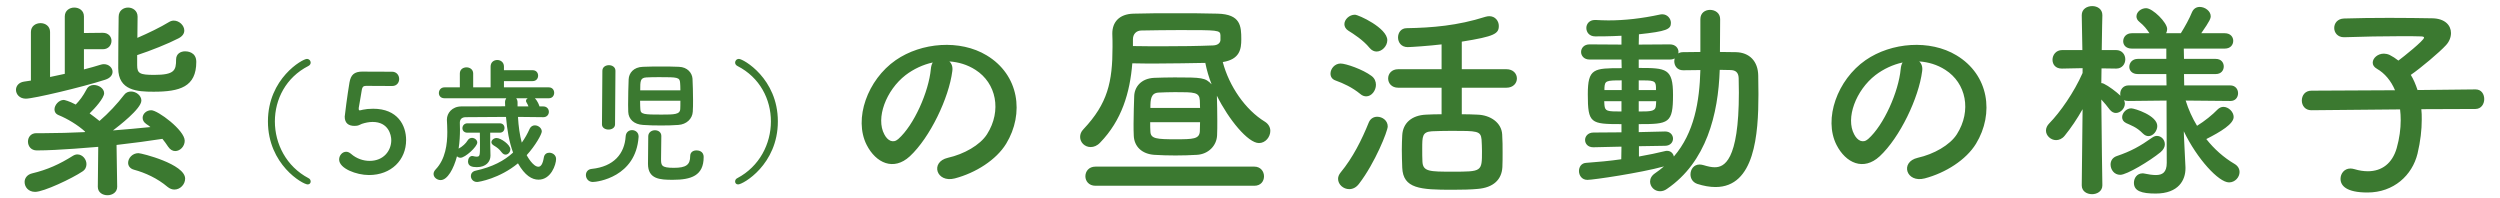
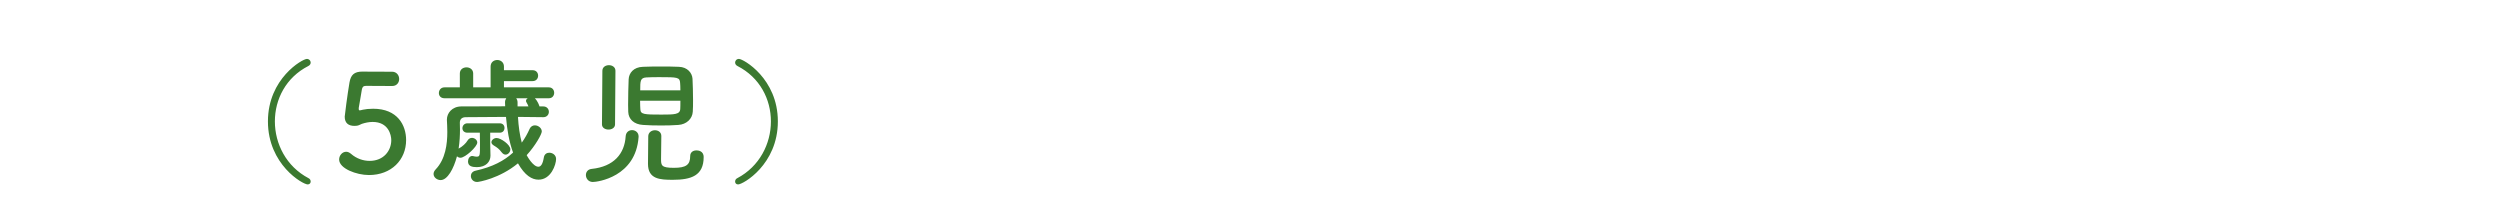
<svg xmlns="http://www.w3.org/2000/svg" width="404" height="32" viewBox="0 0 404 32" fill="none">
-   <path d="M22.166 8.906C24.342 8.192 27.164 7.07 28.864 6.186C29.51 5.846 29.782 5.404 29.782 4.928C29.782 4.112 28.966 3.33 28.082 3.33C27.844 3.33 27.572 3.398 27.3 3.568C25.906 4.418 24.002 5.336 22.2 6.118C22.2 4.826 22.234 3.602 22.234 2.718V2.684C22.234 1.732 21.452 1.222 20.704 1.222C19.956 1.222 19.174 1.698 19.174 2.718C19.14 4.554 19.106 9.008 19.106 11.014C19.106 14.652 22.2 14.822 24.818 14.822C29.068 14.822 31.72 14.04 31.72 9.994C31.72 8.328 30.156 8.294 29.918 8.294C29.17 8.294 28.456 8.702 28.456 9.62C28.456 11.354 28.218 12.102 24.92 12.102C22.574 12.102 22.166 11.864 22.166 10.538V8.906ZM16.624 7.954C17.542 7.954 18.018 7.274 18.018 6.594C18.018 5.948 17.542 5.302 16.624 5.302L13.564 5.336V2.65C13.564 1.698 12.782 1.222 12 1.222C11.252 1.222 10.47 1.698 10.47 2.65V11.932C9.688 12.102 8.872 12.272 8.09 12.442V5.166C8.09 4.214 7.308 3.738 6.56 3.738C5.778 3.738 4.996 4.214 4.996 5.166V13.02C4.622 13.088 4.248 13.122 3.874 13.19C2.99 13.326 2.582 13.938 2.582 14.516C2.582 15.23 3.16 15.944 4.18 15.944C5.404 15.944 13.19 14.108 16.998 12.884C17.848 12.612 18.188 12.102 18.188 11.592C18.188 10.98 17.61 10.368 16.794 10.368C16.624 10.368 16.42 10.402 16.216 10.47C15.502 10.708 14.584 10.946 13.564 11.218V7.954H16.624ZM28.184 30.632C29.136 30.632 29.918 29.782 29.918 28.864C29.918 26.518 22.88 24.75 22.37 24.75C21.384 24.75 20.704 25.566 20.704 26.314C20.704 26.79 21.01 27.266 21.69 27.436C23.458 27.912 25.464 28.83 27.062 30.19C27.436 30.496 27.81 30.632 28.184 30.632ZM18.936 30.156L18.834 23.424C21.52 23.118 24.07 22.778 26.246 22.438C26.586 22.846 26.892 23.288 27.164 23.696C27.504 24.206 27.912 24.41 28.32 24.41C29.102 24.41 29.85 23.662 29.85 22.744C29.85 21.044 25.498 17.814 24.444 17.814C23.662 17.814 23.05 18.392 23.05 19.038C23.05 19.412 23.22 19.752 23.662 20.058C23.9 20.194 24.104 20.364 24.308 20.534C22.404 20.738 20.33 20.908 18.256 21.078C19.106 20.432 22.846 17.576 22.846 16.25C22.846 15.434 21.996 14.788 21.18 14.788C20.738 14.788 20.33 14.958 20.058 15.332C18.97 16.76 17.542 18.29 16.08 19.548C15.604 19.174 15.06 18.732 14.482 18.324C15.332 17.508 16.828 15.842 16.828 15.06C16.828 14.312 15.978 13.734 15.162 13.734C14.72 13.734 14.244 13.938 14.006 14.414C13.394 15.57 12.884 16.216 12.238 16.896C11.15 16.318 10.402 16.148 10.3 16.148C9.518 16.148 8.804 16.964 8.804 17.678C8.804 18.052 8.974 18.392 9.45 18.596C10.878 19.174 12.578 20.194 13.768 21.282L13.666 21.35C11.456 21.452 9.28 21.52 7.206 21.52C6.764 21.52 6.356 21.52 5.914 21.52H5.88C4.962 21.52 4.52 22.2 4.52 22.88C4.52 23.594 4.996 24.308 5.948 24.308C9.45 24.308 15.332 23.764 15.876 23.73L15.808 30.156V30.19C15.808 31.108 16.59 31.55 17.372 31.55C18.154 31.55 18.936 31.074 18.936 30.19V30.156ZM13.326 27.708C13.802 27.402 13.972 26.96 13.972 26.518C13.972 25.736 13.326 24.954 12.51 24.954C12.272 24.954 12.034 25.022 11.762 25.192C9.654 26.518 7.648 27.436 5.2 28.014C4.35 28.218 3.976 28.83 3.976 29.408C3.976 30.224 4.588 31.006 5.676 31.006C7.07 31.006 11.66 28.83 13.326 27.708ZM153.418 9.926C154.88 10.028 156.308 10.436 157.634 11.286C161 13.428 161.918 17.882 159.504 21.69C158.382 23.458 155.764 24.92 153.18 25.498C150.256 26.178 151.31 29.612 154.302 28.83C157.668 27.946 161 25.838 162.598 23.22C165.556 18.358 164.706 12.102 159.436 8.94C155.152 6.356 148.93 6.832 144.748 9.722C140.192 12.884 137.914 19.208 140.056 23.424C141.552 26.348 144.408 27.674 147.026 25.26C150.29 22.234 153.35 15.808 153.894 11.49C153.996 10.81 153.792 10.266 153.418 9.926ZM150.732 10.096C150.562 10.368 150.46 10.742 150.426 11.15C150.086 14.822 147.706 20.228 145.156 22.472C144.306 23.22 143.422 22.71 142.912 21.724C141.484 19.106 143.184 14.584 146.346 12.136C147.638 11.15 149.168 10.436 150.732 10.096ZM196.648 15.468C198.552 19.31 201.68 23.118 203.448 23.118C204.502 23.118 205.284 22.132 205.284 21.146C205.284 20.602 205.012 20.058 204.434 19.684C201.238 17.746 198.62 13.904 197.6 10.028C200.388 9.586 200.592 7.886 200.592 6.356C200.592 4.214 200.49 2.31 196.784 2.208C194.574 2.14 192.228 2.14 189.916 2.14C187.57 2.14 185.292 2.14 183.15 2.208C180.838 2.276 179.75 3.602 179.75 5.404C179.75 5.404 179.75 5.438 179.75 5.472C179.784 6.186 179.784 6.9 179.784 7.58C179.784 13.258 179.002 16.726 175.092 20.874C174.684 21.282 174.548 21.724 174.548 22.132C174.548 23.016 175.296 23.764 176.248 23.764C176.758 23.764 177.302 23.56 177.778 23.05C181.28 19.446 182.606 14.958 182.98 10.232C184.374 10.266 185.666 10.266 186.856 10.266C189.78 10.266 192.228 10.198 194.778 10.164C195.016 11.354 195.356 12.51 195.798 13.632C194.778 12.544 194.234 12.51 189.814 12.51C188.692 12.51 187.57 12.544 186.516 12.578C184.374 12.68 183.32 14.074 183.286 15.57C183.252 16.828 183.184 18.46 183.184 20.024C183.184 20.67 183.184 21.316 183.218 21.928C183.286 23.662 184.51 24.886 186.55 25.022C187.638 25.09 188.794 25.124 189.95 25.124C191.106 25.124 192.296 25.09 193.418 25.022C195.254 24.92 196.614 23.56 196.682 21.86C196.716 21.18 196.716 20.364 196.716 19.514C196.716 18.12 196.682 16.658 196.648 15.468ZM202.7 30.02C203.754 30.02 204.264 29.272 204.264 28.49C204.264 27.708 203.72 26.926 202.7 26.926H177.03C175.942 26.926 175.398 27.708 175.398 28.49C175.398 29.238 175.942 30.02 177.03 30.02H202.7ZM183.082 6.356C183.082 5.506 183.626 4.928 184.476 4.928C186.516 4.894 188.522 4.86 190.63 4.86C196.852 4.86 197.192 4.86 197.226 5.71C197.226 6.492 197.226 6.492 197.226 6.492C197.192 6.9 196.852 7.308 196.036 7.342C193.52 7.444 190.936 7.478 187.944 7.478C186.448 7.478 184.85 7.478 183.082 7.444V6.356ZM185.904 17.44C185.904 16.046 185.972 14.992 187.298 14.958C188.046 14.924 188.93 14.89 189.882 14.89C193.044 14.89 193.826 14.89 193.894 16.25C193.894 16.59 193.928 16.998 193.928 17.44H185.904ZM193.928 19.752C193.928 20.296 193.894 20.806 193.894 21.214C193.826 22.472 192.806 22.506 190.018 22.506C186.924 22.506 185.938 22.438 185.904 21.248C185.87 20.84 185.87 20.33 185.87 19.752H193.928ZM243.432 14.176C244.554 14.176 245.132 13.428 245.132 12.68C245.132 11.932 244.554 11.184 243.432 11.184H236.224V6.73C241.562 5.88 242.208 5.438 242.208 4.18C242.208 3.398 241.63 2.616 240.678 2.616C240.474 2.616 240.27 2.65 240.032 2.718C235.544 4.146 231.43 4.486 227.316 4.554C226.398 4.554 225.922 5.302 225.922 6.05C225.922 6.832 226.432 7.614 227.486 7.614C227.962 7.614 231.022 7.41 232.96 7.172V11.184H225.956C224.868 11.184 224.324 11.932 224.324 12.68C224.324 13.428 224.868 14.176 225.956 14.176H232.96V18.46C232.042 18.46 231.158 18.494 230.444 18.528C228.132 18.63 226.704 19.888 226.602 21.86C226.568 22.574 226.534 23.356 226.534 24.172C226.534 25.124 226.568 26.11 226.602 27.096C226.738 30.496 229.526 30.666 234.694 30.666C236.224 30.666 237.754 30.632 238.774 30.53C241.358 30.326 242.684 29 242.786 26.994C242.82 26.246 242.82 25.464 242.82 24.682C242.82 23.696 242.82 22.676 242.752 21.724C242.65 19.82 240.848 18.596 238.774 18.528C238.026 18.494 237.142 18.46 236.224 18.46V14.176H243.432ZM222.454 8.328C223.338 8.328 224.188 7.444 224.188 6.492C224.188 4.52 219.53 2.378 218.952 2.378C218.034 2.378 217.252 3.16 217.252 3.908C217.252 4.282 217.456 4.69 217.898 4.962C218.714 5.472 220.278 6.458 221.332 7.75C221.672 8.158 222.08 8.328 222.454 8.328ZM220.788 15.57C221.638 15.57 222.352 14.652 222.352 13.7C222.352 13.19 222.148 12.646 221.638 12.272C220.244 11.218 217.49 10.266 216.64 10.266C215.688 10.266 215.008 11.116 215.008 11.898C215.008 12.374 215.246 12.816 215.858 13.02C217.082 13.462 218.51 14.108 219.836 15.196C220.142 15.468 220.482 15.57 220.788 15.57ZM219.632 29.68C222.216 26.314 224.256 21.18 224.256 20.432C224.256 19.48 223.406 18.868 222.556 18.868C222.012 18.868 221.468 19.14 221.196 19.786C220.074 22.574 218.612 25.498 216.64 27.878C216.368 28.218 216.232 28.558 216.232 28.898C216.232 29.816 217.082 30.564 218.034 30.564C218.578 30.564 219.156 30.326 219.632 29.68ZM239.488 24.41C239.488 27.742 239.488 27.742 234.694 27.742C231.056 27.742 229.934 27.742 229.866 26.11C229.832 25.498 229.832 24.75 229.832 24.036C229.832 22.03 229.832 21.316 231.396 21.214C232.178 21.18 233.368 21.146 234.592 21.146C238.706 21.146 239.284 21.146 239.42 22.54C239.454 23.152 239.488 23.798 239.488 24.41ZM261.996 25.736C260.126 26.008 258.188 26.178 256.352 26.314C255.536 26.348 255.162 26.994 255.162 27.64C255.162 28.354 255.638 29.068 256.522 29.068C257.474 29.068 265.09 27.946 268.898 26.892C268.456 27.266 267.946 27.674 267.436 28.014C266.892 28.388 266.654 28.864 266.654 29.34C266.654 30.156 267.334 30.904 268.252 30.904C268.626 30.904 269 30.802 269.374 30.53C275.766 26.178 277.67 18.46 277.908 11.286C278.554 11.286 279.166 11.32 279.71 11.32C280.424 11.354 280.934 11.66 280.968 12.612C280.968 13.36 281.002 14.142 281.002 14.958C281.002 26.144 278.554 27.028 277.092 27.028C276.548 27.028 275.97 26.892 275.29 26.688C275.052 26.62 274.848 26.586 274.644 26.586C273.726 26.586 273.182 27.368 273.182 28.184C273.182 28.83 273.522 29.442 274.27 29.714C275.324 30.054 276.31 30.224 277.228 30.224C283.552 30.224 284.164 21.758 284.164 15.23C284.164 14.21 284.13 13.19 284.13 12.204C284.096 9.926 282.736 8.464 280.492 8.43C279.676 8.43 278.792 8.396 277.942 8.396L277.976 3.092C277.976 2.106 277.16 1.596 276.344 1.596C275.562 1.596 274.78 2.072 274.78 3.092V8.396C273.828 8.396 272.876 8.43 271.992 8.43C271.686 8.43 271.414 8.498 271.21 8.634C271.21 8.566 271.244 8.464 271.244 8.396C271.244 7.784 270.768 7.172 269.85 7.172L264.818 7.206L264.852 5.54C269.34 5.064 270.02 4.724 270.02 3.704C270.02 2.99 269.442 2.31 268.626 2.31C268.524 2.31 268.388 2.31 268.286 2.344C265.294 2.99 262.54 3.296 259.922 3.296C259.208 3.296 258.528 3.262 257.848 3.228C257.814 3.228 257.78 3.228 257.746 3.228C256.828 3.228 256.352 3.874 256.352 4.52C256.352 5.2 256.828 5.88 257.78 5.88C258.46 5.88 260.092 5.88 262.03 5.778V7.206L256.862 7.172C255.978 7.172 255.502 7.784 255.502 8.396C255.502 9.008 255.978 9.62 256.862 9.62H262.03L262.064 11.014C257.542 11.014 256.59 11.048 256.59 15.23C256.59 19.956 257.032 20.058 262.03 20.058V21.384L257.508 21.418C256.624 21.418 256.148 22.03 256.148 22.608C256.148 23.22 256.59 23.798 257.474 23.798H257.508L262.03 23.696L261.996 25.736ZM267.606 14.55H264.818V12.986C267.164 12.986 267.572 12.986 267.606 14.074V14.55ZM269.068 23.56C269.918 23.56 270.36 22.982 270.36 22.404C270.36 21.826 269.918 21.248 269.102 21.248H269.068L264.818 21.35V20.058C269.68 20.058 270.36 19.956 270.36 15.332C270.36 11.048 269.272 10.98 264.818 10.98V9.62H269.85C270.156 9.62 270.428 9.552 270.632 9.45C270.598 9.586 270.564 9.756 270.564 9.892C270.564 10.64 271.04 11.354 271.992 11.354C272.842 11.354 273.828 11.32 274.78 11.32C274.644 16.42 273.794 21.452 270.496 25.294C270.394 24.784 269.986 24.376 269.408 24.376C269.306 24.376 269.204 24.376 269.102 24.41C267.844 24.716 266.416 25.022 264.852 25.294V23.628L269.068 23.56ZM267.64 16.352C267.64 16.556 267.606 16.726 267.606 16.93C267.572 17.984 266.96 18.018 264.818 18.018V16.352H267.64ZM262.064 14.55H259.276V14.21C259.344 13.054 259.514 12.986 262.064 12.986V14.55ZM262.03 18.018C259.684 18.018 259.378 17.984 259.276 16.964C259.276 16.794 259.242 16.59 259.242 16.352H262.03V18.018ZM310.146 9.926C311.608 10.028 313.036 10.436 314.362 11.286C317.728 13.428 318.646 17.882 316.232 21.69C315.11 23.458 312.492 24.92 309.908 25.498C306.984 26.178 308.038 29.612 311.03 28.83C314.396 27.946 317.728 25.838 319.326 23.22C322.284 18.358 321.434 12.102 316.164 8.94C311.88 6.356 305.658 6.832 301.476 9.722C296.92 12.884 294.642 19.208 296.784 23.424C298.28 26.348 301.136 27.674 303.754 25.26C307.018 22.234 310.078 15.808 310.622 11.49C310.724 10.81 310.52 10.266 310.146 9.926ZM307.46 10.096C307.29 10.368 307.188 10.742 307.154 11.15C306.814 14.822 304.434 20.228 301.884 22.472C301.034 23.22 300.15 22.71 299.64 21.724C298.212 19.106 299.912 14.584 303.074 12.136C304.366 11.15 305.896 10.436 307.46 10.096ZM360.448 16.318C361.264 16.318 361.672 15.706 361.672 15.06C361.672 14.448 361.264 13.802 360.414 13.802H352.968L352.934 11.966H358.068C358.952 11.966 359.36 11.354 359.36 10.742C359.36 10.13 358.952 9.518 358.068 9.518H352.934L352.9 7.852H359.53C360.448 7.852 360.89 7.24 360.89 6.594C360.89 5.982 360.448 5.37 359.53 5.37H355.722C357.15 3.33 357.252 2.956 357.252 2.616C357.252 1.8 356.334 1.12 355.484 1.12C354.974 1.12 354.498 1.358 354.226 1.97C353.818 2.99 353.104 4.282 352.424 5.37H350.044C350.146 5.166 350.214 4.928 350.214 4.69C350.214 3.636 347.868 1.324 346.814 1.324C345.998 1.324 345.25 1.936 345.25 2.65C345.25 2.956 345.386 3.262 345.726 3.534C346.508 4.18 346.848 4.622 347.358 5.37H344.502C343.584 5.37 343.108 6.016 343.108 6.662C343.108 7.274 343.55 7.852 344.502 7.852H350.078V9.518H345.454C344.57 9.518 344.094 10.164 344.094 10.81C344.094 11.388 344.536 11.966 345.454 11.966H350.078L350.112 13.802H343.958C343.108 13.802 342.632 14.482 342.632 15.128C342.632 15.23 342.632 15.366 342.666 15.468C341.986 14.822 340.762 13.904 339.98 13.53C339.844 13.462 339.708 13.428 339.572 13.428C339.572 12.68 339.606 11.864 339.606 11.048L341.952 11.082H341.986C342.938 11.082 343.448 10.334 343.448 9.586C343.448 8.838 342.938 8.09 341.952 8.09H339.64C339.674 5.064 339.742 2.48 339.742 2.48V2.446C339.742 1.46 338.926 0.984 338.11 0.984C337.26 0.984 336.41 1.46 336.41 2.446V2.48L336.512 8.09H333.248C332.228 8.09 331.684 8.906 331.684 9.654C331.684 10.402 332.16 11.082 333.18 11.082C333.214 11.082 333.214 11.082 333.248 11.082L336.546 11.014V11.796C335.152 14.958 332.908 18.154 331.174 19.922C330.8 20.296 330.63 20.704 330.63 21.112C330.63 21.928 331.412 22.642 332.262 22.642C332.738 22.642 333.248 22.438 333.656 21.928C334.676 20.67 335.662 19.208 336.546 17.644L336.41 29.918V29.952C336.41 30.904 337.226 31.38 338.076 31.38C338.892 31.38 339.742 30.904 339.742 29.952V29.918C339.742 29.918 339.606 21.384 339.572 16.08C340.048 16.59 340.558 17.202 340.932 17.712C341.238 18.086 341.578 18.256 341.918 18.256C342.666 18.256 343.38 17.542 343.38 16.726C343.38 16.556 343.312 16.352 343.244 16.182C343.448 16.284 343.686 16.318 343.958 16.318L350.112 16.25L350.146 26.314C350.146 27.878 349.432 28.286 348.378 28.286C347.834 28.286 347.188 28.184 346.542 28.048C346.44 28.014 346.338 28.014 346.236 28.014C345.352 28.014 344.842 28.762 344.842 29.544C344.842 30.87 346.066 31.278 348.344 31.278C352.118 31.278 353.172 29.034 353.172 27.232C353.172 27.164 353.172 27.096 353.172 27.028L352.934 22.166L352.9 21.214C355.042 25.668 358.544 29.476 360.21 29.476C361.196 29.476 361.91 28.626 361.91 27.81C361.91 27.3 361.672 26.824 361.094 26.484C359.36 25.464 357.796 24.07 356.538 22.472C358.884 21.282 360.958 20.024 360.958 18.902C360.958 18.086 360.142 17.27 359.292 17.27C358.986 17.27 358.646 17.406 358.34 17.712C357.558 18.528 356.266 19.582 355.042 20.33C354.26 19.038 353.648 17.678 353.206 16.25L360.414 16.318H360.448ZM347.188 21.996C347.936 21.996 348.616 21.18 348.616 20.364C348.616 18.664 344.944 17.508 344.4 17.508C343.618 17.508 342.938 18.256 342.938 18.936C342.938 19.31 343.108 19.65 343.584 19.888C344.298 20.228 345.284 20.534 346.27 21.554C346.576 21.86 346.882 21.996 347.188 21.996ZM349.16 24.58C349.636 24.172 349.84 23.73 349.84 23.322C349.84 22.574 349.262 21.962 348.548 21.962C348.31 21.962 348.038 22.064 347.8 22.234C345.828 23.628 344.366 24.444 342.054 25.226C341.374 25.464 341.068 26.008 341.068 26.586C341.068 27.402 341.646 28.252 342.632 28.252C343.686 28.252 347.426 26.008 349.16 24.58ZM400.024 17.61C400.976 17.61 401.452 16.794 401.452 16.012C401.452 15.23 401.01 14.448 400.058 14.448H400.024L390.674 14.55C390.368 13.632 390.028 12.816 389.586 12.102C391.218 10.98 394.244 8.43 395.264 7.308C395.808 6.73 396.08 6.016 396.08 5.336C396.08 4.112 395.128 2.99 393.054 2.956C391.15 2.922 388.634 2.888 386.084 2.888C383.534 2.888 380.916 2.922 378.808 2.99C377.72 3.024 377.21 3.772 377.21 4.52C377.21 5.268 377.754 6.016 378.774 6.016C378.808 6.016 378.808 6.016 378.842 6.016C381.766 5.914 385.234 5.846 388.192 5.846C389.246 5.846 390.266 5.846 391.15 5.88C391.558 5.88 391.728 5.948 391.728 6.084C391.728 6.526 388.328 9.246 387.58 9.79C387.104 9.416 386.628 9.11 386.152 8.872C385.846 8.736 385.506 8.668 385.234 8.668C384.248 8.668 383.432 9.382 383.432 10.13C383.432 10.504 383.636 10.844 384.112 11.116C385.37 11.83 386.39 13.054 387.036 14.584L373.538 14.652C372.484 14.652 371.974 15.434 371.974 16.25C371.974 17.032 372.484 17.814 373.504 17.814H373.538L387.852 17.678C387.92 18.222 387.954 18.8 387.954 19.412C387.954 20.84 387.75 22.37 387.308 23.934C386.594 26.416 384.894 27.674 382.65 27.674C381.97 27.674 381.256 27.572 380.474 27.334C380.236 27.266 380.032 27.232 379.828 27.232C378.842 27.232 378.23 28.048 378.23 28.898C378.23 30.02 379.182 31.108 382.582 31.108C386.832 31.108 389.824 28.32 390.674 24.818C391.15 22.812 391.354 20.976 391.354 19.344C391.354 18.732 391.354 18.188 391.286 17.644L400.024 17.61Z" fill="#3B7930" />
  <path d="M50.206 29.342C50.206 29.122 50.096 28.902 49.854 28.792C46.268 26.9 44.42 23.248 44.42 19.618C44.42 16.054 46.202 12.512 49.832 10.664C50.096 10.532 50.206 10.312 50.206 10.114C50.206 9.806 49.964 9.52 49.59 9.52C48.886 9.52 43.298 12.688 43.298 19.618C43.298 26.592 48.93 29.804 49.722 29.804C50.03 29.804 50.206 29.584 50.206 29.342ZM65.628 22.632C65.628 20.234 64.242 17.572 60.304 17.572C59.644 17.572 59.05 17.638 58.654 17.726C58.434 17.77 58.258 17.836 58.148 17.836C58.016 17.836 57.972 17.77 57.972 17.594C57.972 17.55 57.972 17.506 57.972 17.44C58.038 17 58.368 15.24 58.478 14.47C58.544 14.074 58.72 13.876 59.138 13.876C59.798 13.876 62.768 13.898 63.384 13.898C64.132 13.898 64.506 13.326 64.506 12.776C64.506 12.182 64.11 11.588 63.34 11.588C59.732 11.588 59.402 11.588 58.764 11.566C58.698 11.566 58.654 11.566 58.61 11.566C57.202 11.566 56.696 12.116 56.476 13.326C56.146 15.262 55.706 18.672 55.706 18.848C55.706 19.904 56.322 20.344 57.29 20.344C57.4 20.344 57.51 20.322 57.62 20.322C57.972 20.3 58.17 20.124 58.478 20.014C59.006 19.838 59.622 19.706 60.216 19.706C62.768 19.706 63.23 21.796 63.23 22.654C63.23 24.326 62.02 25.998 59.732 25.998C58.72 25.998 57.62 25.646 56.718 24.854C56.454 24.634 56.19 24.524 55.948 24.524C55.31 24.524 54.804 25.118 54.804 25.778C54.804 27.23 57.598 28.286 59.622 28.286C63.23 28.286 65.628 25.844 65.628 22.632ZM87.818 18.936C88.39 18.936 88.698 18.496 88.698 18.078C88.698 17.638 88.39 17.198 87.796 17.198H87.18C87.136 17.022 86.894 16.34 86.432 15.878H88.698C89.27 15.878 89.556 15.438 89.556 14.998C89.556 14.558 89.27 14.118 88.698 14.118H81.438V13.106H86.08C86.674 13.106 86.96 12.666 86.96 12.226C86.96 11.786 86.674 11.346 86.08 11.346H81.438V10.752C81.438 10.048 80.888 9.696 80.36 9.696C79.81 9.696 79.282 10.048 79.282 10.752V14.118H76.466V11.874C76.466 11.214 75.916 10.884 75.388 10.884C74.838 10.884 74.31 11.214 74.31 11.874V14.118H71.824C71.23 14.118 70.922 14.58 70.922 15.042C70.922 15.46 71.208 15.878 71.824 15.878H81.812C81.702 16.032 81.614 16.252 81.614 16.494C81.614 16.516 81.614 16.56 81.614 16.582L81.636 17.176C79.172 17.176 76.752 17.176 74.53 17.198C73.034 17.22 72.22 18.298 72.22 19.31C72.22 19.354 72.22 19.376 72.22 19.398C72.242 19.926 72.286 20.586 72.286 21.334C72.286 23.27 72 25.712 70.394 27.384C70.174 27.626 70.064 27.868 70.064 28.11C70.064 28.66 70.614 29.1 71.208 29.1C72.308 29.1 73.32 27.274 73.848 25.25C73.98 25.404 74.2 25.492 74.42 25.492C75.168 25.492 77.126 23.71 77.126 23.028C77.126 22.61 76.686 22.28 76.268 22.28C76.004 22.28 75.74 22.412 75.564 22.698C75.3 23.16 74.706 23.71 74.112 24.018C74.288 22.896 74.332 21.818 74.332 20.938C74.332 20.52 74.31 20.146 74.31 19.838C74.31 19.31 74.596 18.936 75.278 18.936C77.324 18.914 79.502 18.892 81.768 18.892C81.944 20.96 82.274 22.918 82.912 24.656C81.482 25.976 79.568 26.988 76.862 27.582C76.334 27.692 76.092 28.066 76.092 28.44C76.092 28.924 76.466 29.408 77.104 29.408C77.368 29.408 80.712 28.858 83.704 26.394C84.826 28.374 85.97 29.034 87.026 29.034C89.05 29.034 89.864 26.592 89.864 25.69C89.864 25.052 89.292 24.678 88.764 24.678C88.368 24.678 87.972 24.898 87.884 25.448C87.708 26.526 87.4 26.944 87.004 26.944C86.124 26.944 85.178 25.206 85.112 25.074C86.542 23.512 87.554 21.664 87.554 21.246C87.554 20.696 86.982 20.256 86.432 20.256C86.102 20.256 85.772 20.432 85.596 20.806C85.244 21.598 84.826 22.346 84.32 23.05C83.99 21.84 83.792 20.432 83.704 18.892C85.046 18.892 86.41 18.914 87.796 18.936H87.818ZM81.702 24.986C82.098 24.986 82.472 24.59 82.472 24.128C82.472 23.38 80.932 22.302 80.25 22.302C79.81 22.302 79.414 22.632 79.414 22.984C79.414 23.16 79.524 23.336 79.766 23.49C80.382 23.864 80.646 24.062 81.086 24.634C81.284 24.876 81.482 24.986 81.702 24.986ZM80.756 21.444C81.284 21.444 81.526 21.07 81.526 20.674C81.526 20.3 81.284 19.926 80.756 19.926H75.542C75.014 19.926 74.728 20.322 74.728 20.718C74.728 21.092 74.992 21.444 75.542 21.444H77.544C77.566 21.972 77.566 22.654 77.566 23.292C77.566 25.14 77.566 25.316 77.016 25.316C76.84 25.316 76.664 25.272 76.466 25.228C76.422 25.206 76.356 25.206 76.312 25.206C75.894 25.206 75.63 25.646 75.63 26.086C75.63 26.856 76.29 27.01 77.06 27.01C78.534 27.01 79.26 26.13 79.26 25.162C79.26 25.14 79.26 25.14 79.26 25.118C79.26 24.524 79.216 23.666 79.216 23.182V21.444H80.756ZM85.288 15.878C85.112 15.988 85.002 16.12 85.002 16.296C85.002 16.384 85.024 16.472 85.09 16.56C85.2 16.736 85.288 16.912 85.398 17.198H83.638V16.56C83.638 16.274 83.55 16.054 83.418 15.878H85.288ZM103.9 10.796C102.382 10.84 101.634 11.808 101.59 12.82C101.546 13.876 101.502 15.592 101.502 16.956C101.502 17.374 101.524 17.748 101.524 18.078C101.568 19.266 102.448 20.102 103.922 20.19C104.802 20.256 105.814 20.278 106.848 20.278C107.794 20.278 108.762 20.256 109.62 20.19C110.94 20.102 111.886 19.2 111.952 18.056C111.996 17.528 111.996 16.846 111.996 16.12C111.996 14.932 111.952 13.634 111.908 12.71C111.842 11.786 111.094 10.84 109.708 10.796C108.872 10.752 107.86 10.752 106.848 10.752C105.814 10.752 104.78 10.752 103.9 10.796ZM104.758 21.972C104.736 22.676 104.714 25.624 104.714 26.482C104.714 28.968 106.672 29.056 108.718 29.056C111.688 29.056 113.712 28.396 113.712 25.382C113.712 24.326 112.722 24.304 112.546 24.304C112.018 24.304 111.534 24.59 111.534 25.228C111.534 26.636 110.874 27.12 108.894 27.12C106.848 27.12 106.826 26.724 106.826 25.668C106.826 24.634 106.87 22.83 106.87 21.972C106.87 21.356 106.364 21.048 105.836 21.048C105.33 21.048 104.802 21.356 104.758 21.972ZM97.278 20.102C97.278 20.652 97.806 20.938 98.334 20.938C98.862 20.938 99.39 20.652 99.39 20.102L99.456 11.434C99.456 10.84 98.928 10.532 98.4 10.532C97.872 10.532 97.344 10.84 97.344 11.434L97.278 20.102ZM103.196 22.126C103.196 22.104 103.196 22.082 103.196 22.038C103.196 21.4 102.668 21.026 102.14 21.026C101.634 21.026 101.15 21.356 101.106 22.038C100.93 24.832 99.214 26.922 95.606 27.296C94.968 27.362 94.682 27.824 94.682 28.286C94.682 28.836 95.078 29.408 95.804 29.408C96.53 29.408 102.756 28.616 103.196 22.126ZM103.46 14.602C103.46 13.084 103.46 12.578 104.45 12.512C105.066 12.468 105.858 12.468 106.672 12.468C109.444 12.468 109.862 12.49 109.906 13.392C109.928 13.656 109.95 14.096 109.95 14.602H103.46ZM109.95 16.274C109.95 16.824 109.95 17.33 109.928 17.616C109.884 18.496 108.982 18.518 106.892 18.518C104.142 18.518 103.504 18.496 103.482 17.66C103.46 17.352 103.438 16.846 103.438 16.274H109.95ZM119.278 29.804C120.07 29.804 125.702 26.592 125.702 19.618C125.702 12.688 120.114 9.52 119.41 9.52C119.036 9.52 118.794 9.806 118.794 10.114C118.794 10.312 118.904 10.532 119.168 10.664C122.798 12.512 124.58 16.054 124.58 19.618C124.58 23.248 122.732 26.9 119.146 28.792C118.904 28.902 118.794 29.122 118.794 29.342C118.794 29.584 118.97 29.804 119.278 29.804Z" fill="#3B7930" />
</svg>